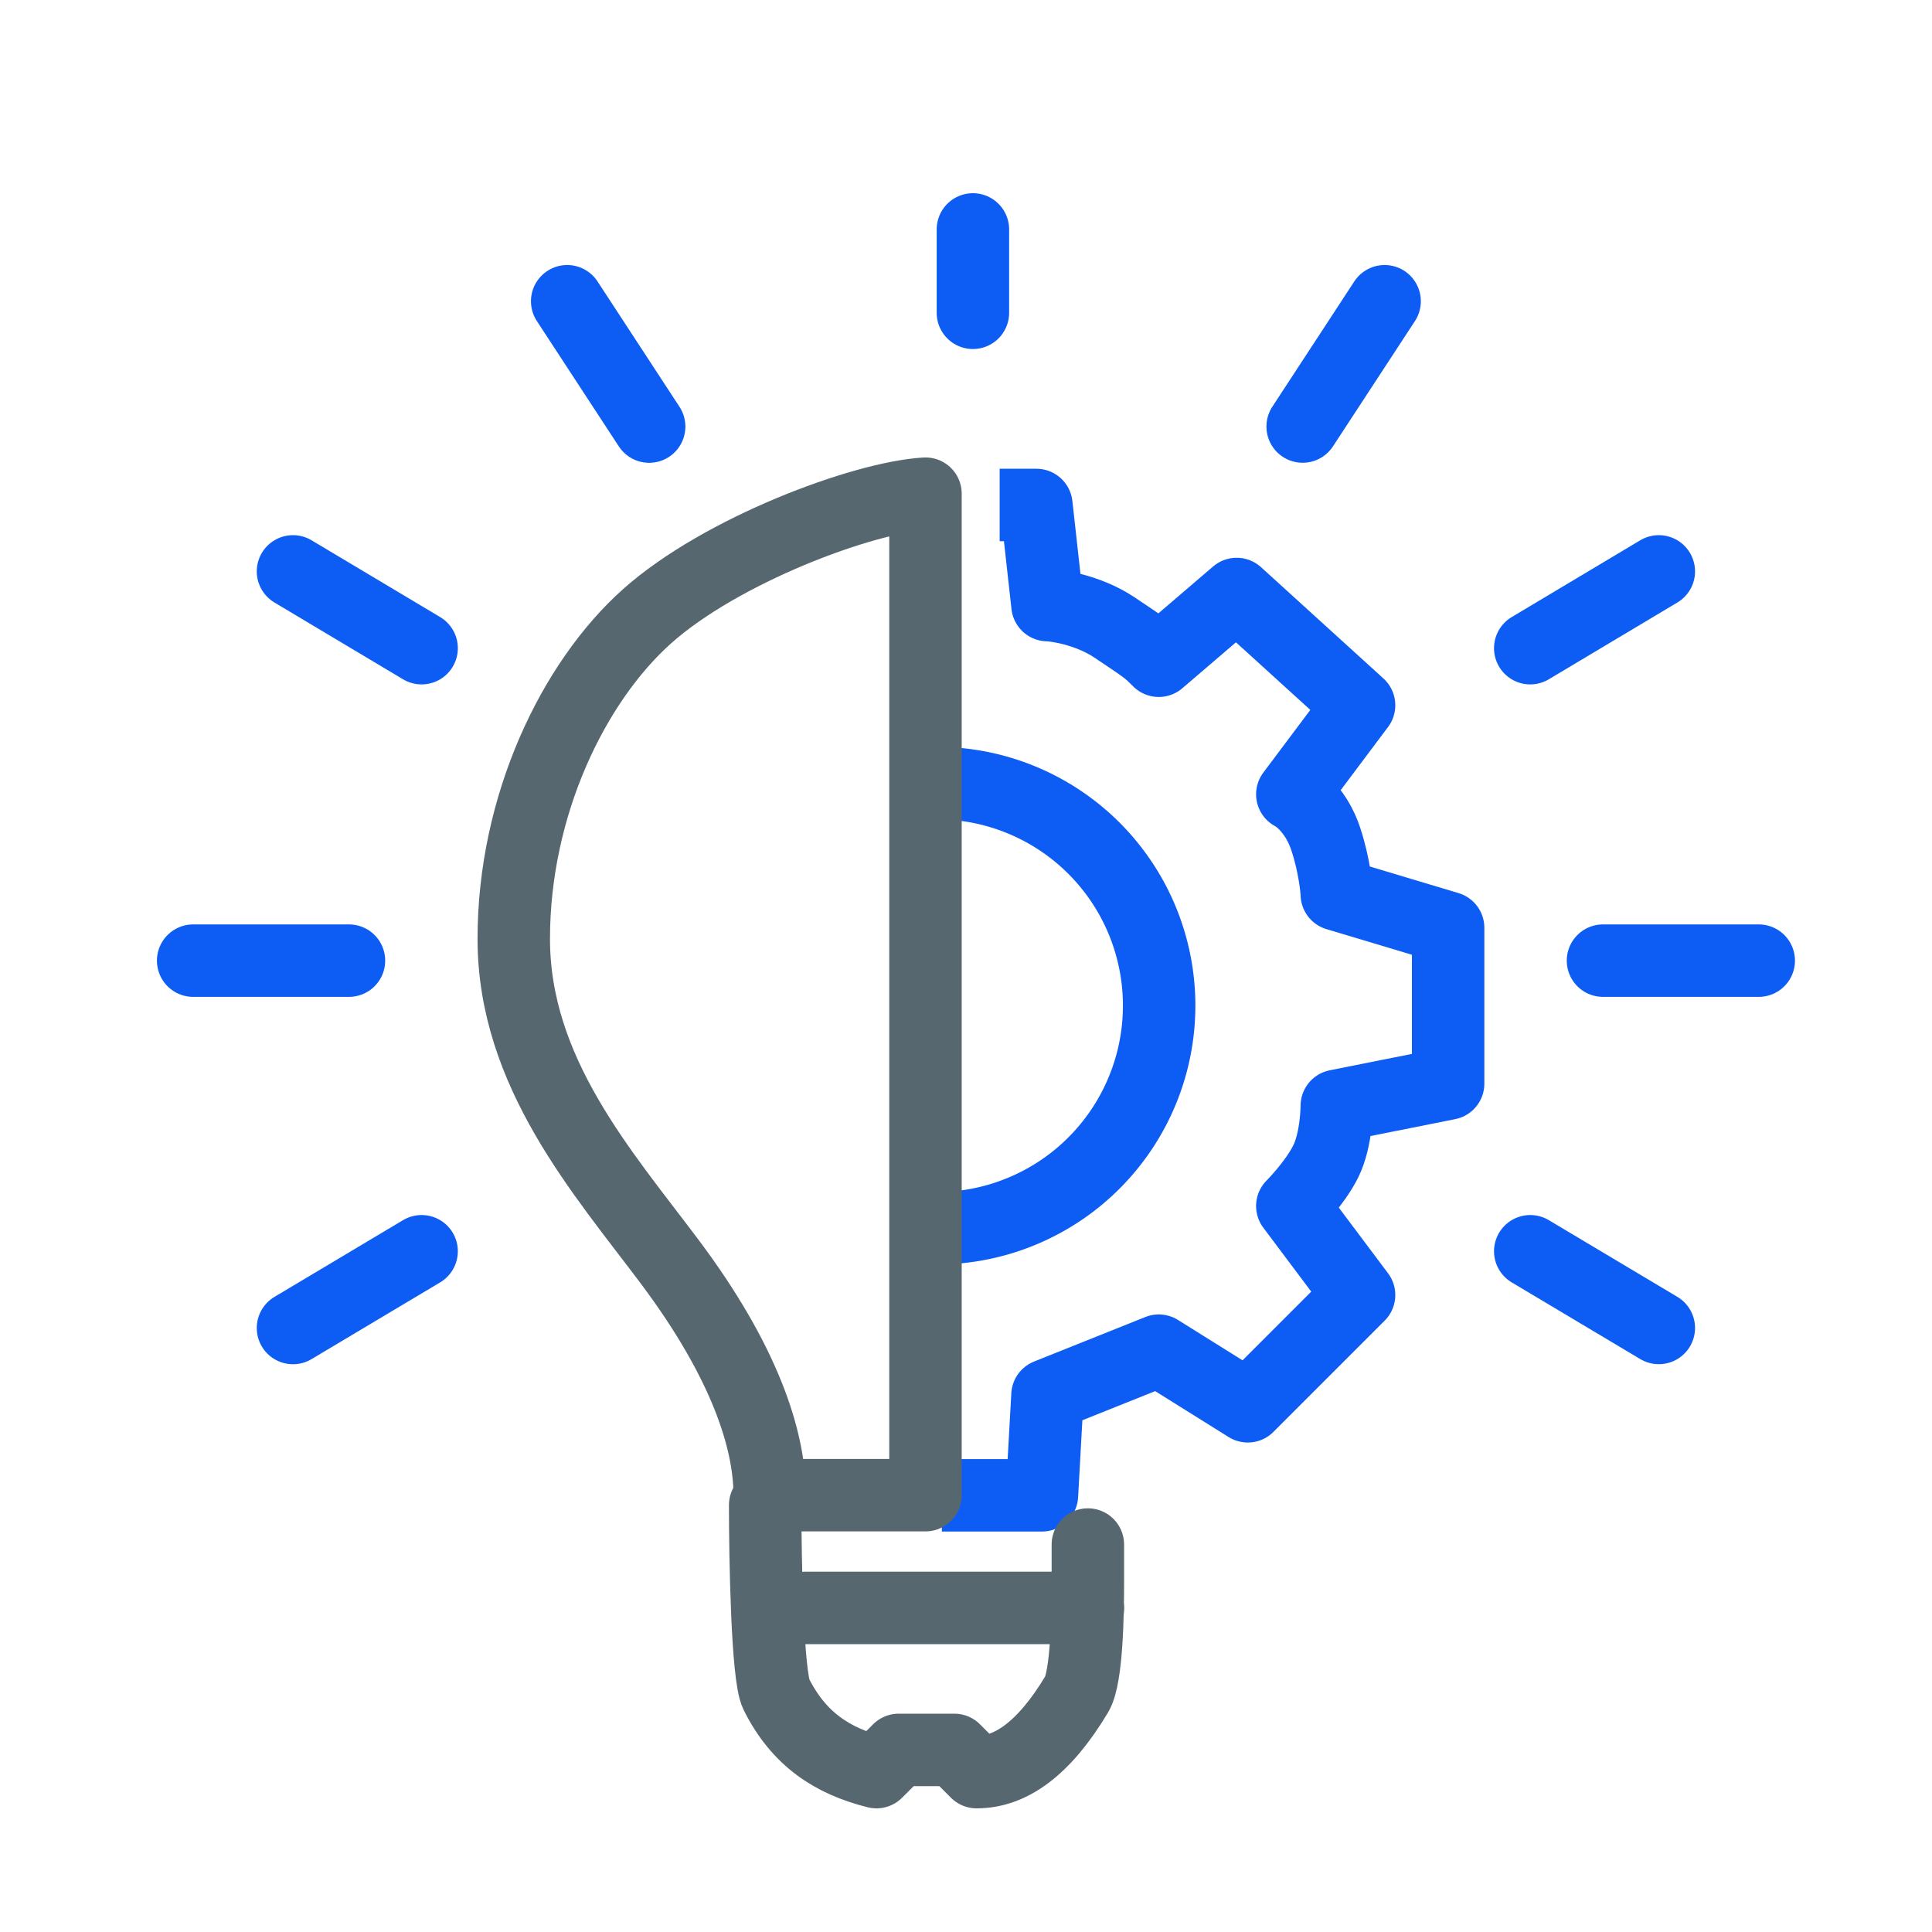
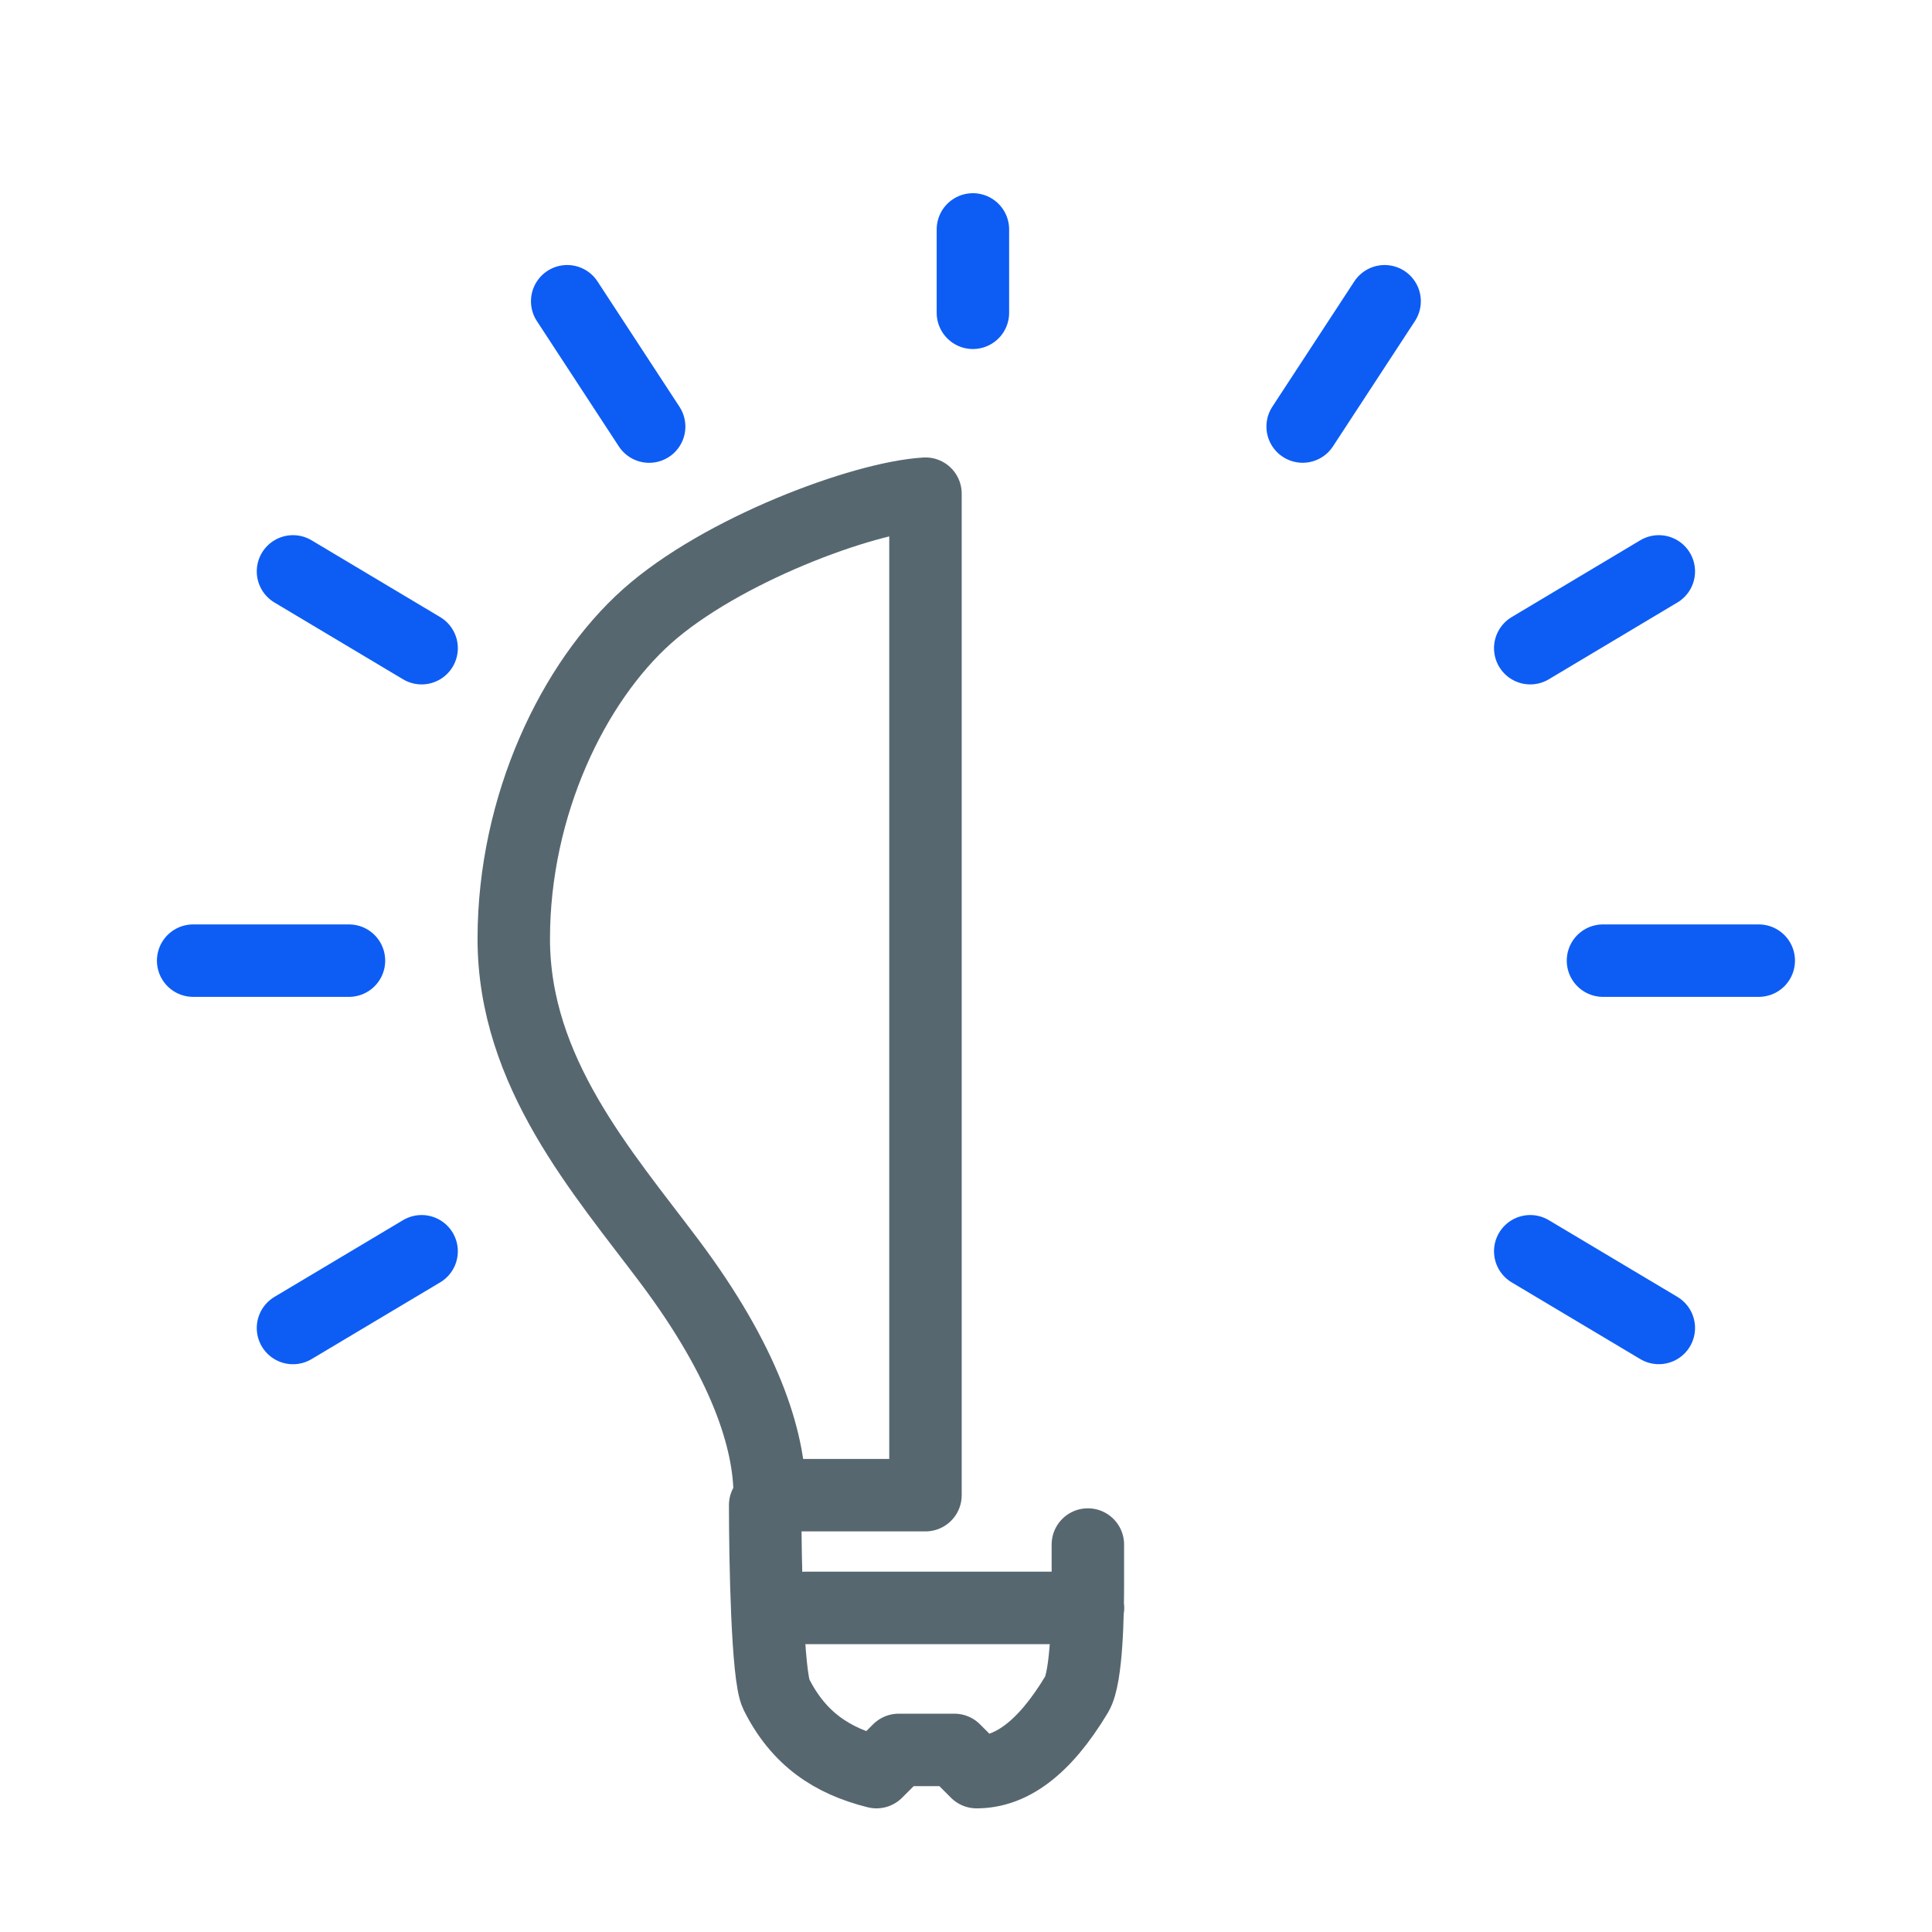
<svg xmlns="http://www.w3.org/2000/svg" width="40" height="40" viewBox="0 0 40 40" fill="none">
  <g clip-path="url(#xi7heh9dua)" stroke-width="1.5" stroke-linejoin="round">
-     <path d="M19.392 25.43a4.61 4.61 0 0 0 4.257-6.372 4.606 4.606 0 0 0-4.257-2.845" stroke="#0D5DF4" />
-     <path d="M20.697 10.455h.76l.23 2.073c.154 0 .83.092 1.383.46.69.462.69.462.921.692l1.613-1.382 2.534 2.304-1.382 1.843c.154.076.507.368.691.921.184.553.23 1.075.23 1.152l2.305.691v3.226l-2.305.46s0 .692-.23 1.153c-.23.46-.691.921-.691.921l1.382 1.843-2.304 2.304-1.843-1.152-2.304.922-.115 2.073H19.5" stroke="#0D5DF4" />
    <path d="M19.161 10.221v20.735h-3.225c0-1.151-.519-2.764-2.074-4.838-1.382-1.843-3.225-3.916-3.225-6.681s1.235-5.32 2.764-6.682c1.53-1.362 4.455-2.457 5.76-2.534zM22.523 31.978v.795c0 .615-.018 1.95-.23 2.304-.691 1.152-1.383 1.613-2.074 1.613l-.46-.46h-1.152l-.461.46c-.922-.23-1.613-.691-2.074-1.613-.184-.368-.23-2.764-.23-3.916M16.668 33.29h5.858" stroke="#576770" stroke-linecap="round" />
    <path d="m31.682 25.906 2.662 1.588M31.682 13.42l2.662-1.59M26.97 8.831l1.697-2.594M33.188 19.889h3.225M8.729 25.906l-2.663 1.589M8.729 13.42l-2.663-1.59M13.44 8.832l-1.697-2.595M7.225 19.889H3.999M20.143 4.75v1.726" stroke="#0D5DF4" stroke-linecap="round" />
  </g>
  <defs>
    <clipPath id="xi7heh9dua">
      <path fill="#fff" d="M0 0h40v40H0z" />
    </clipPath>
  </defs>
</svg>